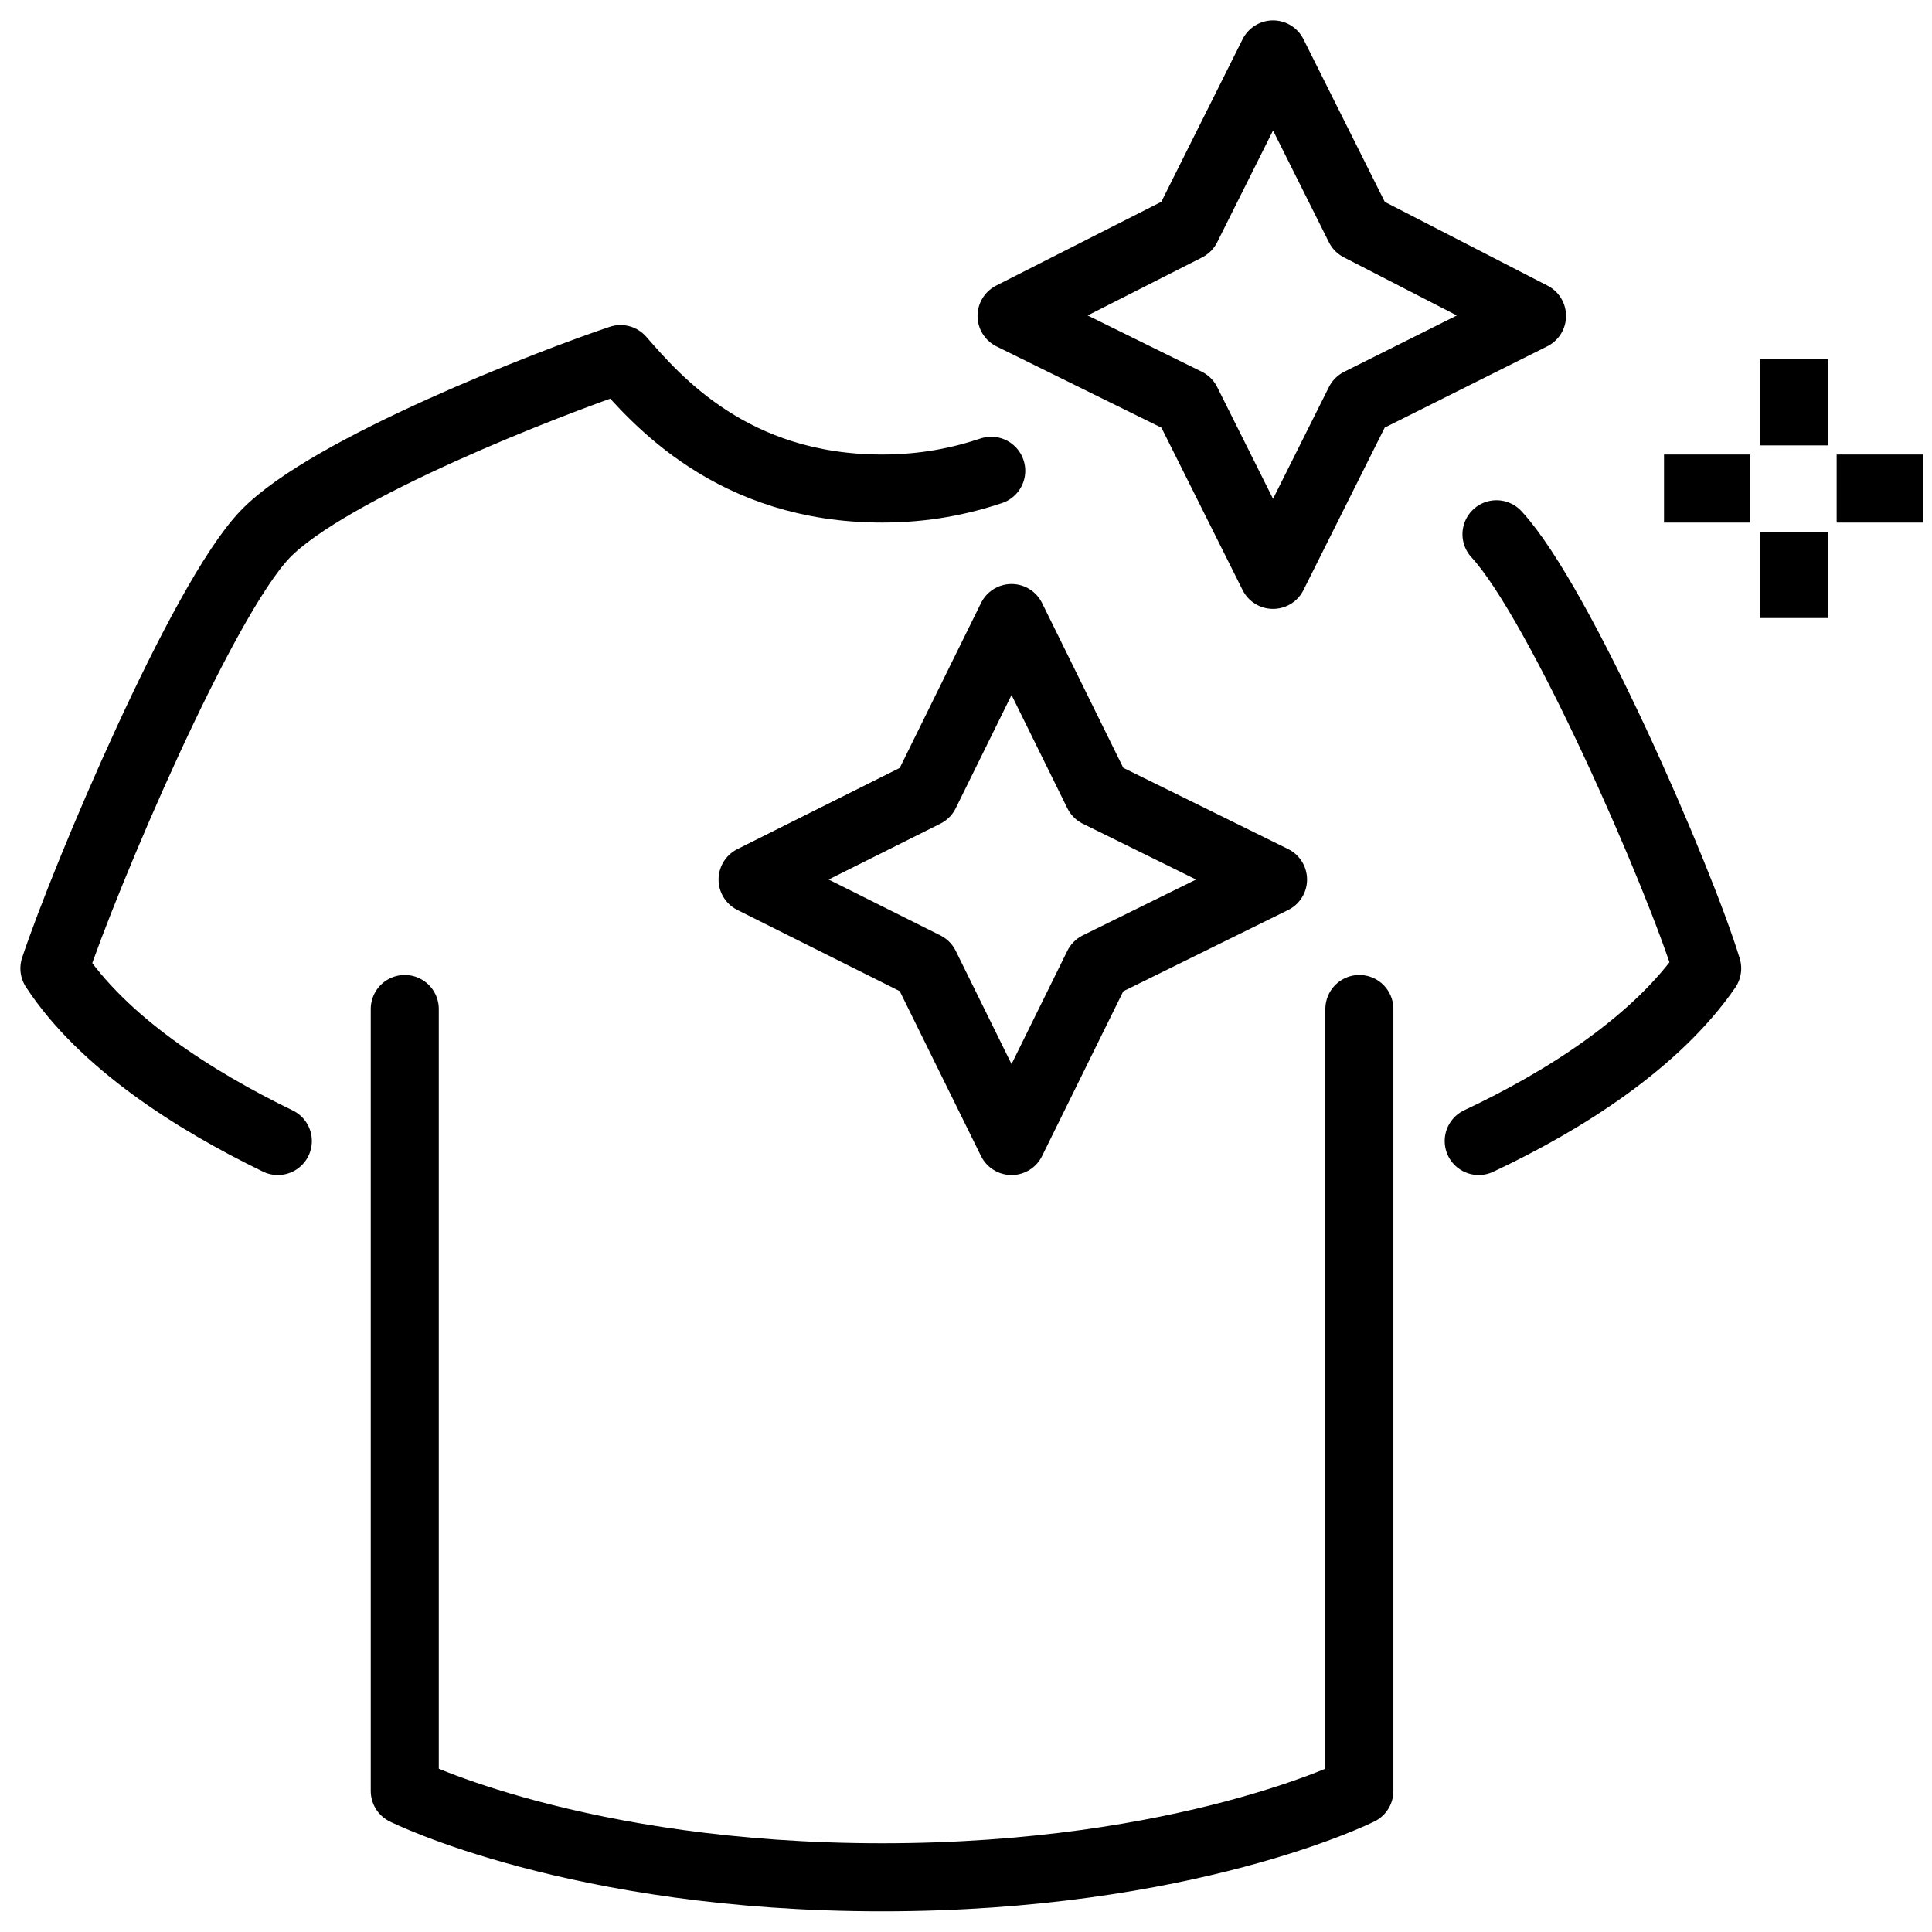
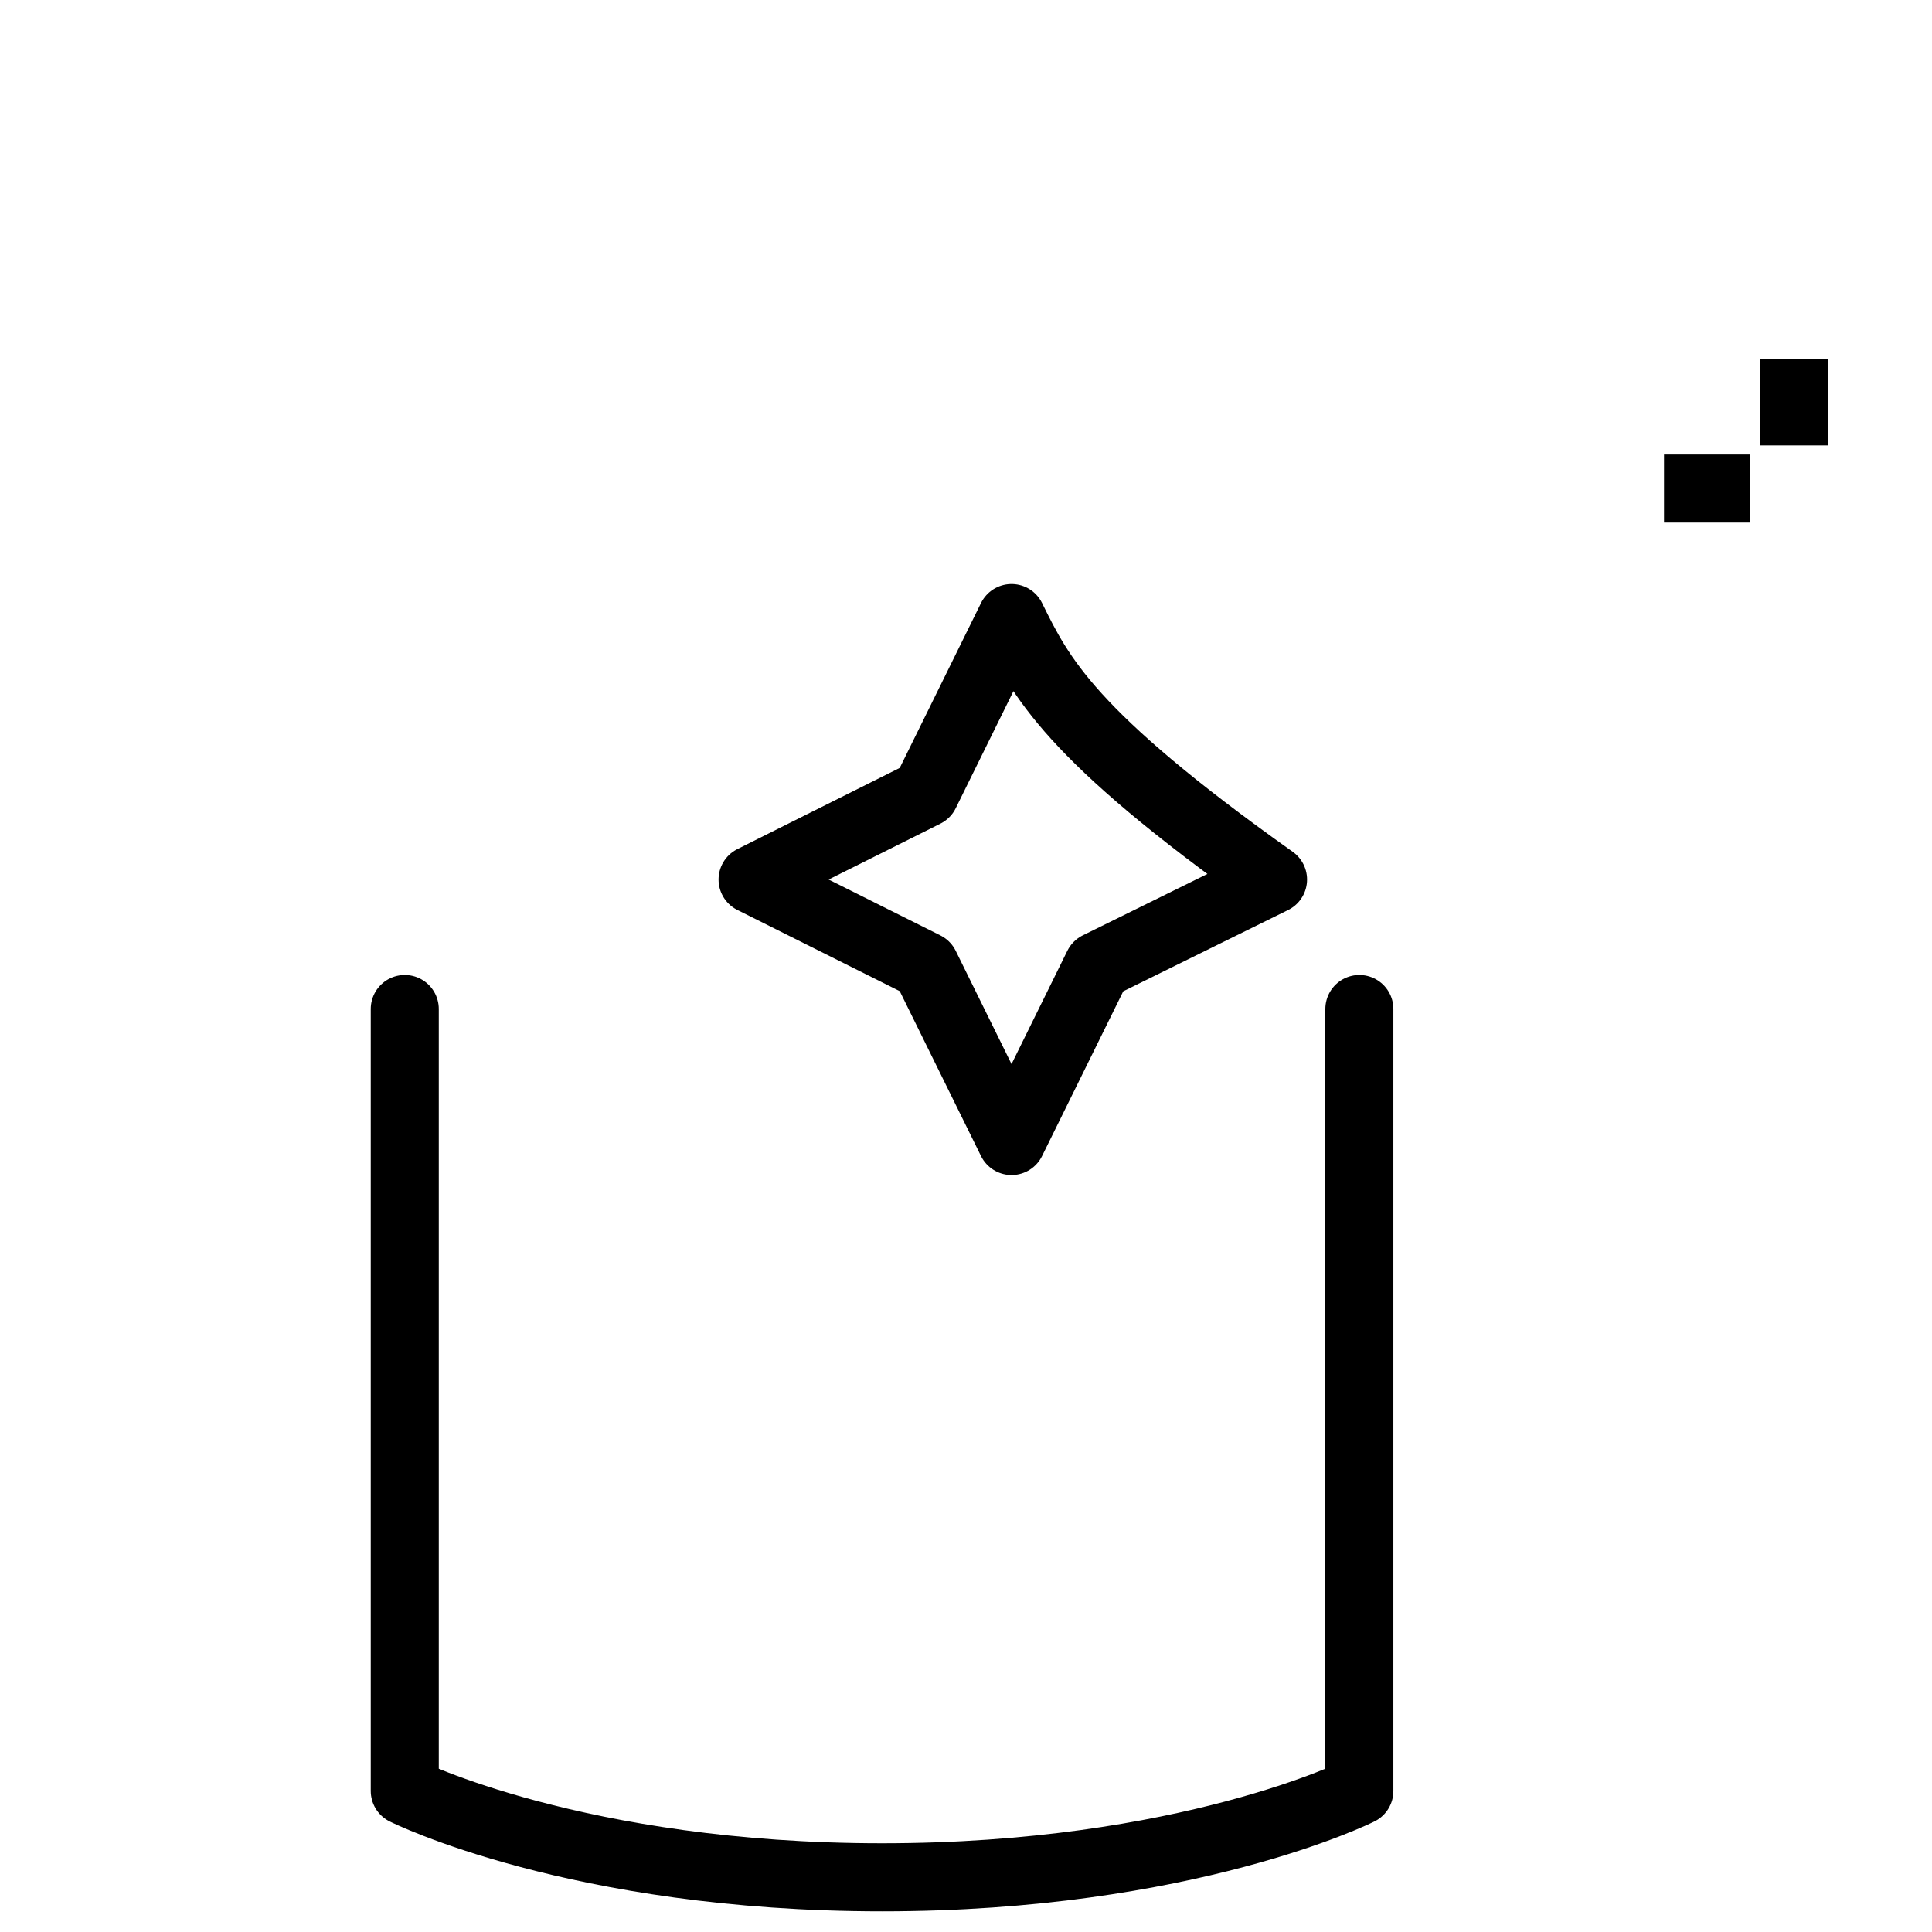
<svg xmlns="http://www.w3.org/2000/svg" viewBox="0 0 70.99 70.99" data-guides="{&quot;vertical&quot;:[],&quot;horizontal&quot;:[]}">
-   <path fill="none" stroke="#000000" fill-opacity="1" stroke-width="2.5" stroke-opacity="1" stroke-linecap="round" stroke-linejoin="round" id="tSvg39ce1f825f" title="Path 44" d="M54.334 41.926C57.505 40.434 60.864 38.288 62.73 35.583C61.703 32.224 57.319 22.149 54.987 19.631" />
-   <path fill="none" stroke="#000000" fill-opacity="1" stroke-width="2.5" stroke-opacity="1" stroke-linecap="round" stroke-linejoin="round" id="tSvg191d6b583e5" title="Path 45" d="M36.422 17.299C35.303 17.672 33.997 17.951 32.411 17.951C26.907 17.951 24.108 14.687 22.802 13.194C20.284 14.034 12.075 17.205 9.742 19.631C7.41 22.056 3.119 32.224 1.999 35.583C3.772 38.288 7.13 40.434 10.209 41.926" />
  <path fill="none" stroke="#000000" fill-opacity="1" stroke-width="2.5" stroke-opacity="1" stroke-linecap="round" stroke-linejoin="round" id="tSvg184251a2026" title="Path 46" d="M14.873 37.075C14.873 46.653 14.873 56.231 14.873 65.808C14.873 65.808 21.216 68.98 32.411 68.98C43.605 68.98 49.949 65.808 49.949 65.808C49.949 56.231 49.949 46.653 49.949 37.075" />
-   <path fill="none" stroke="#000000" fill-opacity="1" stroke-width="2.5" stroke-opacity="1" stroke-linejoin="round" id="tSvg68d936949b" title="Path 47" d="M37.168 22.709C36.111 24.855 35.054 27 33.996 29.146C31.882 30.203 29.767 31.261 27.653 32.318C29.767 33.375 31.882 34.432 33.996 35.49C35.054 37.635 36.111 39.781 37.168 41.926C38.226 39.781 39.283 37.635 40.34 35.49C42.486 34.432 44.631 33.375 46.777 32.318C44.631 31.261 42.486 30.203 40.34 29.146C39.283 27 38.226 24.855 37.168 22.709Z" />
-   <path fill="none" stroke="#000000" fill-opacity="1" stroke-width="2.5" stroke-opacity="1" stroke-linejoin="round" id="tSvg6b731cef65" title="Path 48" d="M46.777 1.999C45.72 4.114 44.663 6.228 43.606 8.343C41.46 9.431 39.314 10.52 37.169 11.608C39.314 12.665 41.46 13.723 43.606 14.78C44.663 16.894 45.72 19.009 46.777 21.123C47.835 19.009 48.892 16.894 49.949 14.78C52.064 13.723 54.178 12.665 56.293 11.608C54.178 10.52 52.064 9.431 49.949 8.343C48.892 6.228 47.835 4.114 46.777 1.999Z" />
+   <path fill="none" stroke="#000000" fill-opacity="1" stroke-width="2.5" stroke-opacity="1" stroke-linejoin="round" id="tSvg68d936949b" title="Path 47" d="M37.168 22.709C36.111 24.855 35.054 27 33.996 29.146C31.882 30.203 29.767 31.261 27.653 32.318C29.767 33.375 31.882 34.432 33.996 35.49C35.054 37.635 36.111 39.781 37.168 41.926C38.226 39.781 39.283 37.635 40.34 35.49C42.486 34.432 44.631 33.375 46.777 32.318C39.283 27 38.226 24.855 37.168 22.709Z" />
  <path fill="none" stroke="#000000" fill-opacity="1" stroke-width="2.5" stroke-opacity="1" id="tSvg1fff964a83" title="Path 49" d="M65.92 13.194C65.92 14.251 65.92 15.308 65.92 16.366" />
-   <path fill="none" stroke="#000000" fill-opacity="1" stroke-width="2.5" stroke-opacity="1" id="tSvgb5e313d79d" title="Path 50" d="M65.92 19.538C65.92 20.595 65.92 21.652 65.92 22.709" />
-   <path fill="none" stroke="#000000" fill-opacity="1" stroke-width="2.5" stroke-opacity="1" id="tSvg181af62b511" title="Path 51" d="M67.487 17.951C68.544 17.951 69.602 17.951 70.659 17.951" />
  <path fill="none" stroke="#000000" fill-opacity="1" stroke-width="2.5" stroke-opacity="1" id="tSvgdb793d8480" title="Path 52" d="M61.143 17.951C62.2 17.951 63.258 17.951 64.315 17.951" />
  <defs />
</svg>